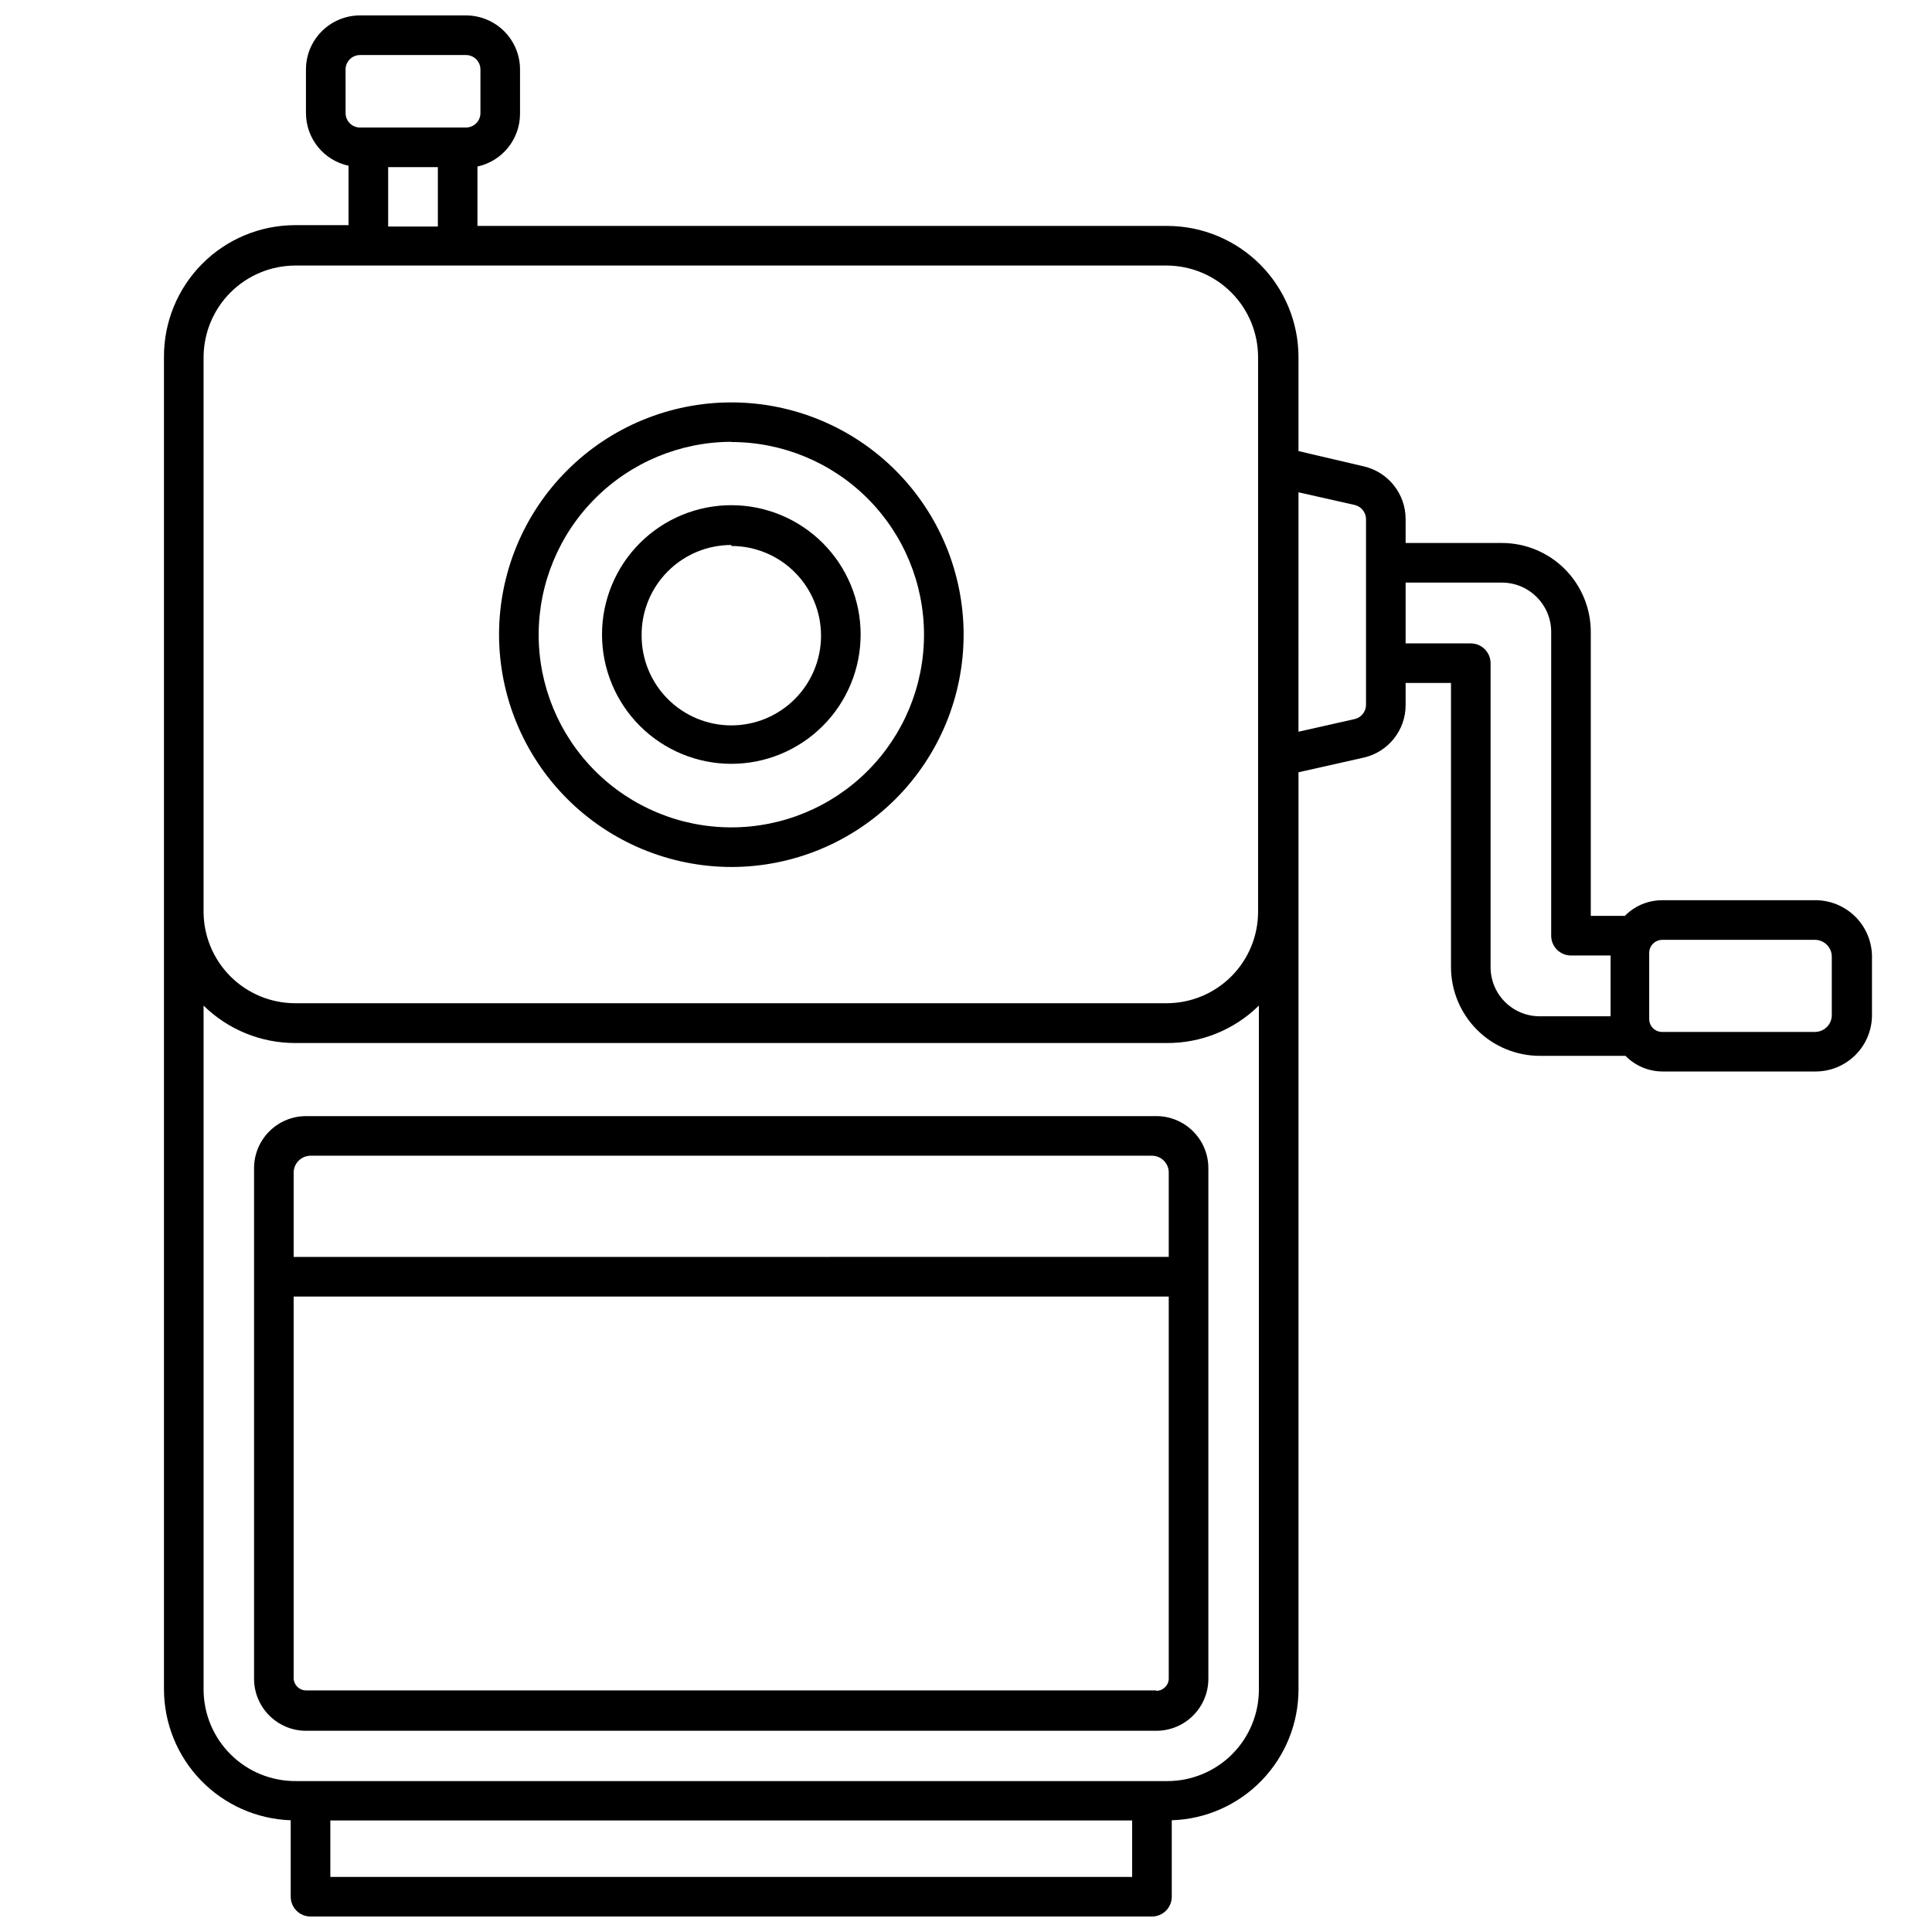
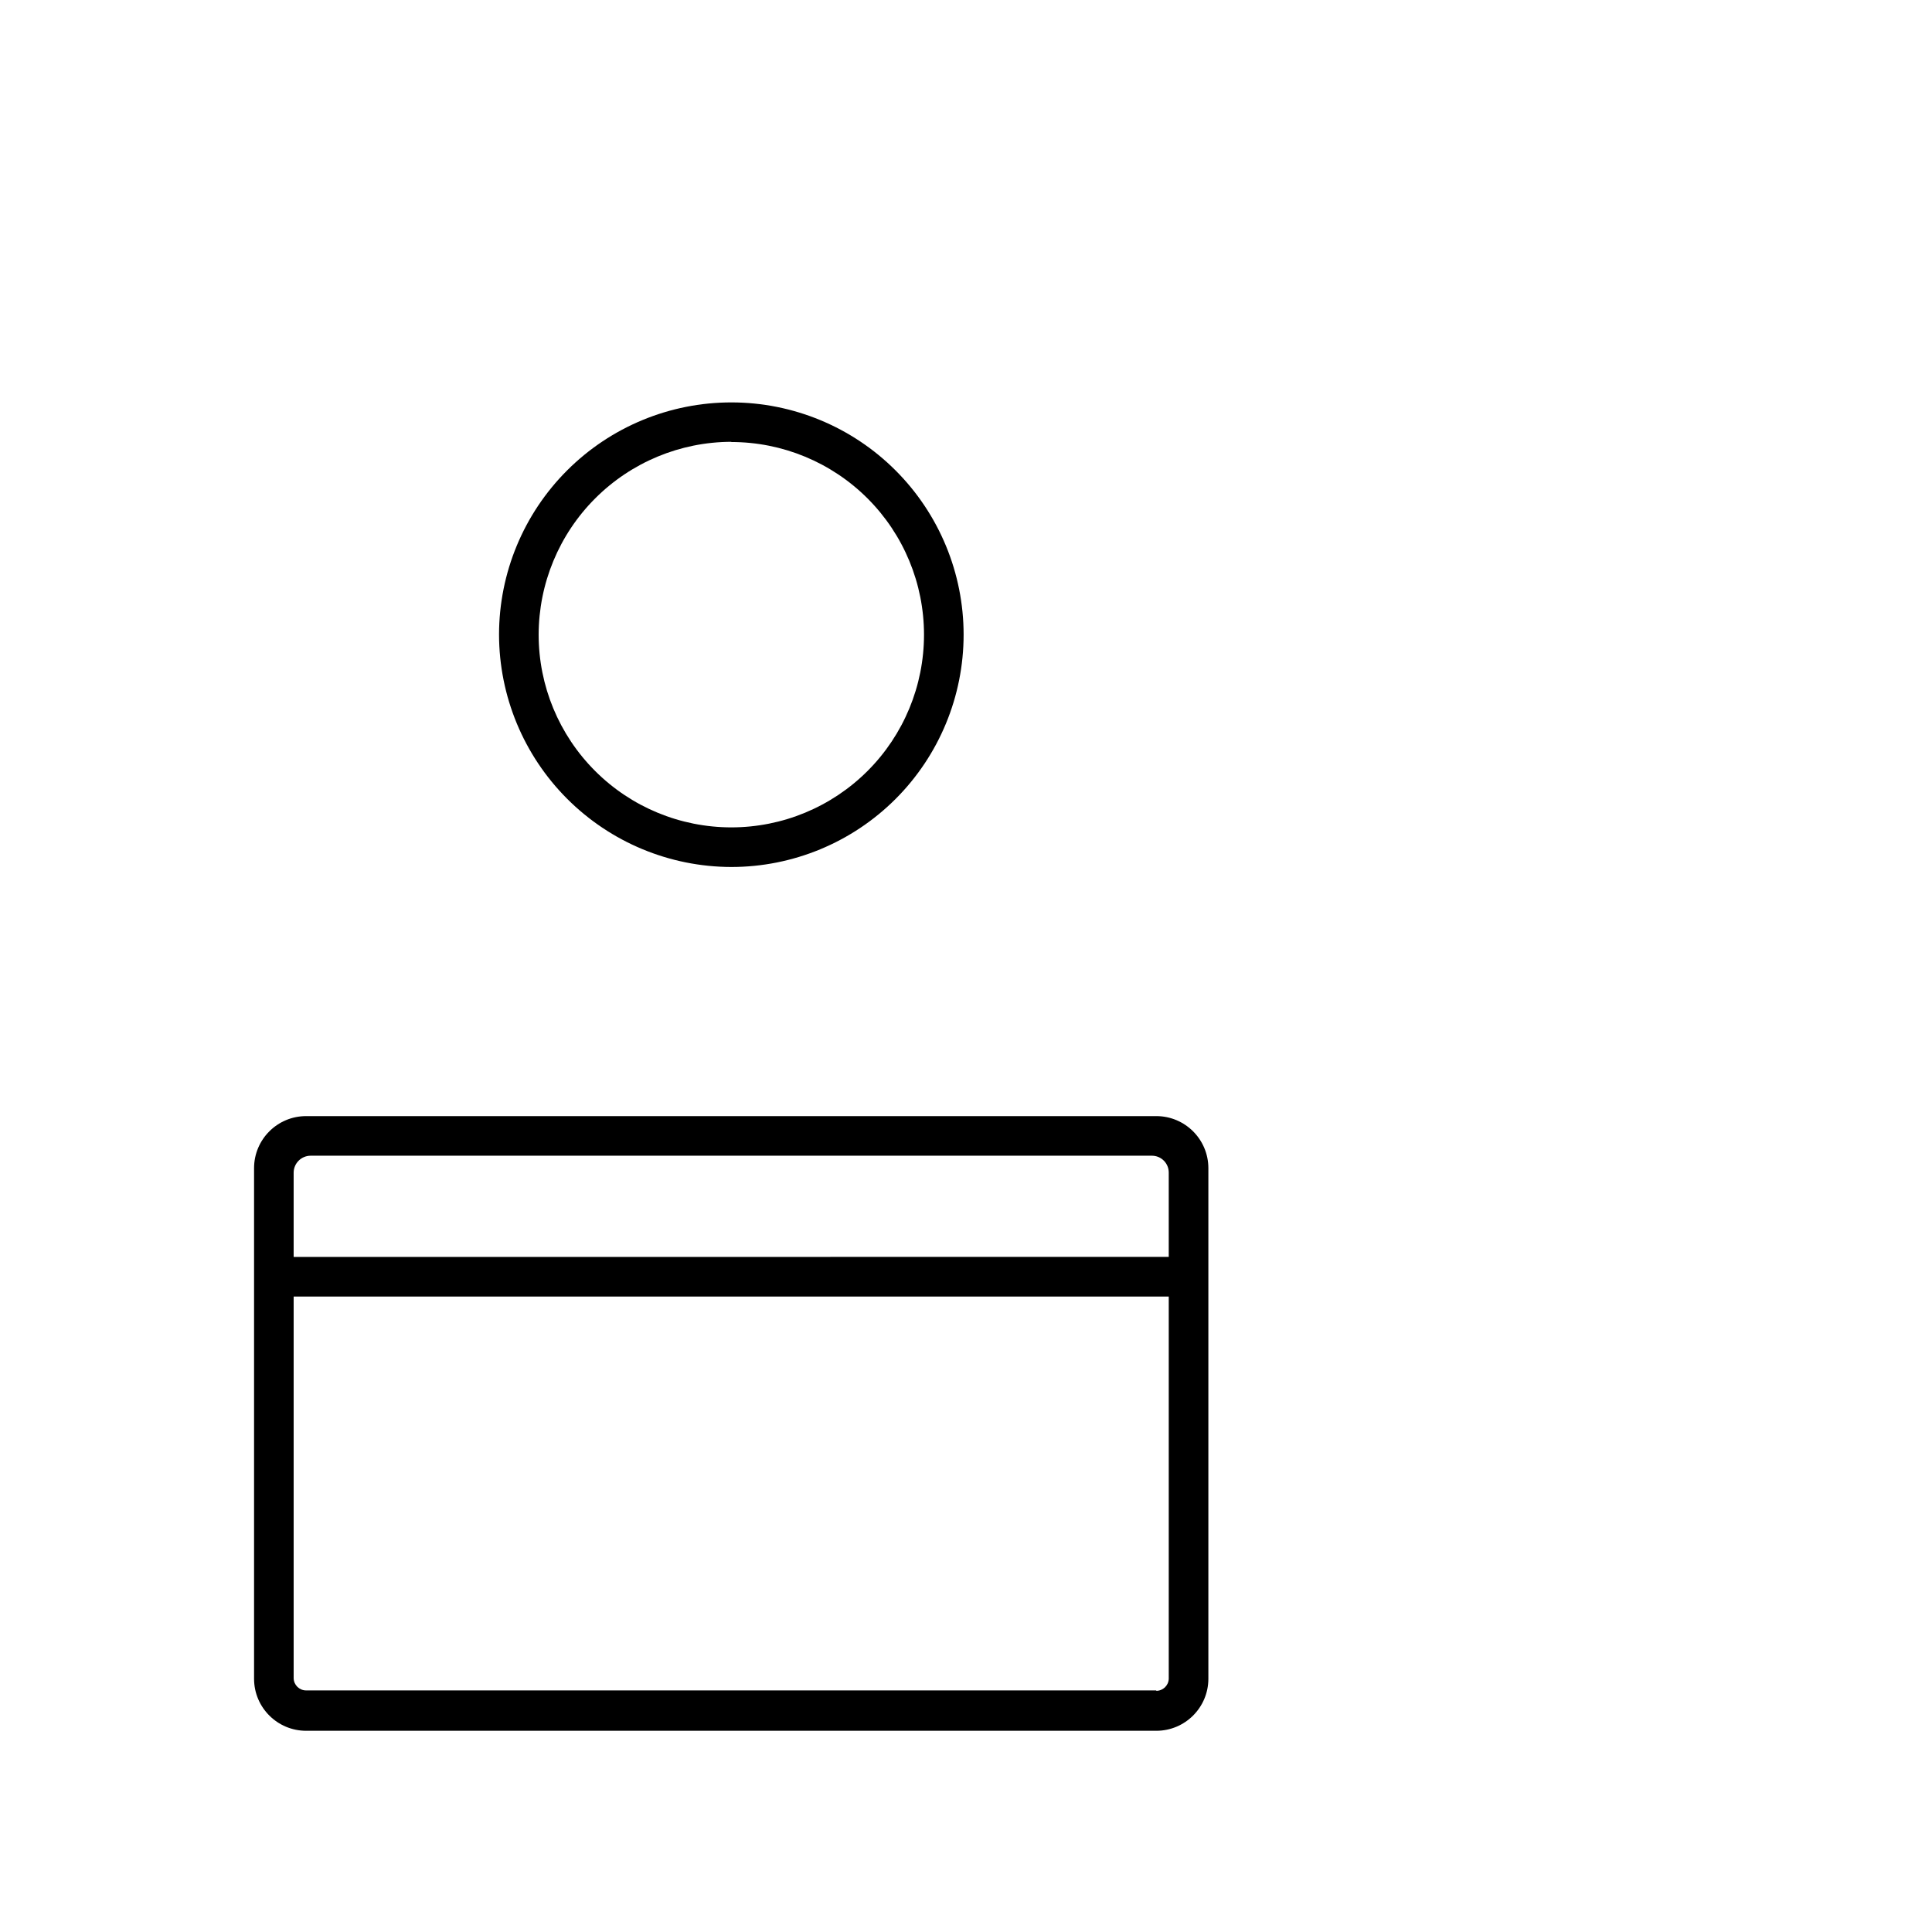
<svg xmlns="http://www.w3.org/2000/svg" width="800px" height="800px" version="1.1" viewBox="144 144 512 512">
  <defs>
    <clipPath id="a">
      <path d="m187 148.09h454v503.81h-454z" />
    </clipPath>
  </defs>
  <path d="m225.13 439.78c-7.621 0-13.801 6.18-13.801 13.805v135.34c0.027 7.606 6.199 13.75 13.801 13.75h225.3c7.602 0 13.773-6.144 13.801-13.75v-135.34c0-7.625-6.18-13.805-13.801-13.805zm224.14 10.496c2.465 0 4.461 2 4.461 4.461v22.355l-231.91 0.004v-22.359c0.027-2.449 2.008-4.43 4.461-4.461zm1.156 141.7-225.3 0.004c-1.805 0-3.277-1.449-3.305-3.254v-101.13h231.91v101.34c-0.086 1.766-1.539 3.152-3.305 3.148z" />
  <path d="m337.81 373.76c16.324 0 31.98-6.484 43.523-18.023s18.031-27.195 18.035-43.52c0.008-16.32-6.473-31.98-18.012-43.527-11.535-11.547-27.188-18.039-43.512-18.047-16.324-0.012-31.98 6.465-43.531 18-11.551 11.531-18.047 27.184-18.062 43.508 0.016 16.324 6.504 31.98 18.043 43.531 11.539 11.551 27.191 18.051 43.516 18.078zm0-112.62c13.543 0 26.531 5.379 36.109 14.957 9.574 9.574 14.953 22.562 14.953 36.105s-5.379 26.531-14.953 36.105c-9.578 9.578-22.566 14.957-36.109 14.957-13.543 0-26.531-5.379-36.105-14.957-9.578-9.574-14.957-22.562-14.957-36.105 0.016-13.543 5.398-26.527 14.969-36.109 9.57-9.582 22.551-14.98 36.094-15.008z" />
-   <path d="m337.81 346.42c9.09 0 17.805-3.613 24.234-10.039 6.426-6.426 10.035-15.145 10.035-24.23 0-9.09-3.609-17.809-10.035-24.234-6.43-6.426-15.145-10.035-24.234-10.035s-17.805 3.609-24.23 10.035c-6.426 6.426-10.039 15.145-10.039 24.234 0 9.086 3.613 17.805 10.039 24.23 6.426 6.426 15.141 10.039 24.23 10.039zm0-57.727v-0.004c6.309 0 12.359 2.508 16.816 6.969 4.461 4.465 6.961 10.516 6.957 16.824-0.004 6.309-2.516 12.355-6.981 16.809-4.465 4.457-10.52 6.957-16.828 6.945-6.309-0.008-12.352-2.523-16.805-6.992s-6.945-10.523-6.934-16.832c-0.055-6.344 2.426-12.445 6.891-16.949 4.465-4.504 10.543-7.035 16.883-7.035z" />
  <g clip-path="url(#a)">
-     <path d="m624.98 382.57h-40.461c-3.731-0.008-7.305 1.484-9.918 4.148h-9.027v-75.258c0-6.242-2.477-12.227-6.883-16.645-4.41-4.418-10.391-6.906-16.629-6.918h-25.559v-6.352c0-6.676-4.617-12.469-11.125-13.961l-17.266-4.039v-24.875c0-9.219-3.66-18.062-10.172-24.586-6.516-6.523-15.352-10.195-24.57-10.211h-182.84v-15.742c6.57-1.43 11.262-7.234 11.281-13.961v-11.703c0.016-3.809-1.488-7.465-4.176-10.164-2.691-2.699-6.34-4.215-10.152-4.215h-28.074c-7.914 0-14.328 6.414-14.328 14.328v11.543c0 6.734 4.703 12.551 11.285 13.961v15.742l-14.117 0.004c-9.266 0-18.148 3.691-24.68 10.262-6.531 6.574-10.172 15.477-10.117 24.742v353.03c0.023 9.008 3.535 17.652 9.797 24.121 6.266 6.469 14.793 10.258 23.793 10.57v20.258c0 1.391 0.551 2.727 1.535 3.711 0.984 0.984 2.32 1.535 3.711 1.535h222.99c1.391 0 2.727-0.551 3.711-1.535 0.984-0.984 1.539-2.32 1.539-3.711v-20.258c9.008-0.285 17.547-4.066 23.816-10.543 6.269-6.473 9.773-15.133 9.77-24.148v-243.04l17.266-3.883c6.519-1.473 11.145-7.273 11.125-13.961v-5.824h12.02v75.309c0.012 6.258 2.516 12.254 6.957 16.668 4.438 4.41 10.453 6.871 16.711 6.844h22.566c2.613 2.66 6.188 4.156 9.918 4.144h40.461c3.961 0 7.754-1.566 10.559-4.359 2.805-2.793 4.387-6.586 4.398-10.543v-15.746c-0.066-3.953-1.695-7.719-4.523-10.48-2.832-2.762-6.637-4.293-10.59-4.266zm-389.4-220.1c-0.016-1.023 0.383-2.012 1.102-2.742 0.723-0.73 1.703-1.141 2.731-1.141h28.078-0.004c1.02 0 1.992 0.402 2.711 1.121s1.121 1.695 1.121 2.711v11.543c0 1.02-0.402 1.992-1.121 2.711s-1.691 1.121-2.711 1.121h-28.074c-2.117 0-3.832-1.715-3.832-3.832zm11.285 25.82h13.172v15.742l-13.172 0.004zm-48.914 50.383c0.016-6.441 2.578-12.613 7.133-17.168 4.555-4.555 10.727-7.117 17.168-7.133h230.91-0.004c6.438 0.016 12.602 2.582 17.148 7.137 4.547 4.555 7.098 10.727 7.098 17.164v146.95-0.004c0 6.434-2.555 12.598-7.102 17.145-4.547 4.547-10.715 7.102-17.145 7.102h-230.91 0.004c-6.43 0-12.594-2.543-17.145-7.078-4.555-4.535-7.129-10.688-7.156-17.113zm246.08 402.73h-212.49v-14.957h212.49zm33.586-49.645c0 6.43-2.555 12.598-7.102 17.145s-10.715 7.102-17.145 7.102h-230.91c-6.481 0.055-12.715-2.481-17.316-7.043s-7.191-10.777-7.191-17.258v-181.21c6.481 6.367 15.211 9.934 24.301 9.918h230.91-0.004c9.145 0.066 17.941-3.5 24.457-9.918zm28.391-260.93c-0.023 1.781-1.258 3.32-2.992 3.727l-14.906 3.359 0.004-63.449 14.906 3.359h-0.004c1.734 0.41 2.969 1.945 2.992 3.727zm33.012 69.484v-80.555c0-1.395-0.555-2.727-1.539-3.711s-2.316-1.539-3.711-1.539h-17.266v-16.109h25.559c7.195 0.027 13.016 5.871 13.016 13.066v80.504c0 1.391 0.551 2.727 1.535 3.711 0.984 0.984 2.32 1.539 3.711 1.539h10.496v16.113l-18.629-0.004c-3.481 0.043-6.832-1.309-9.305-3.754-2.477-2.445-3.867-5.781-3.867-9.262zm90.422 12.754c-0.027 2.441-2.016 4.406-4.461 4.406h-40.461c-0.922 0.016-1.812-0.344-2.465-0.996-0.652-0.652-1.016-1.543-1-2.465v-17.477c0-1.914 1.551-3.465 3.465-3.465h40.461c2.465 0 4.461 1.996 4.461 4.461z" />
-   </g>
+     </g>
</svg>